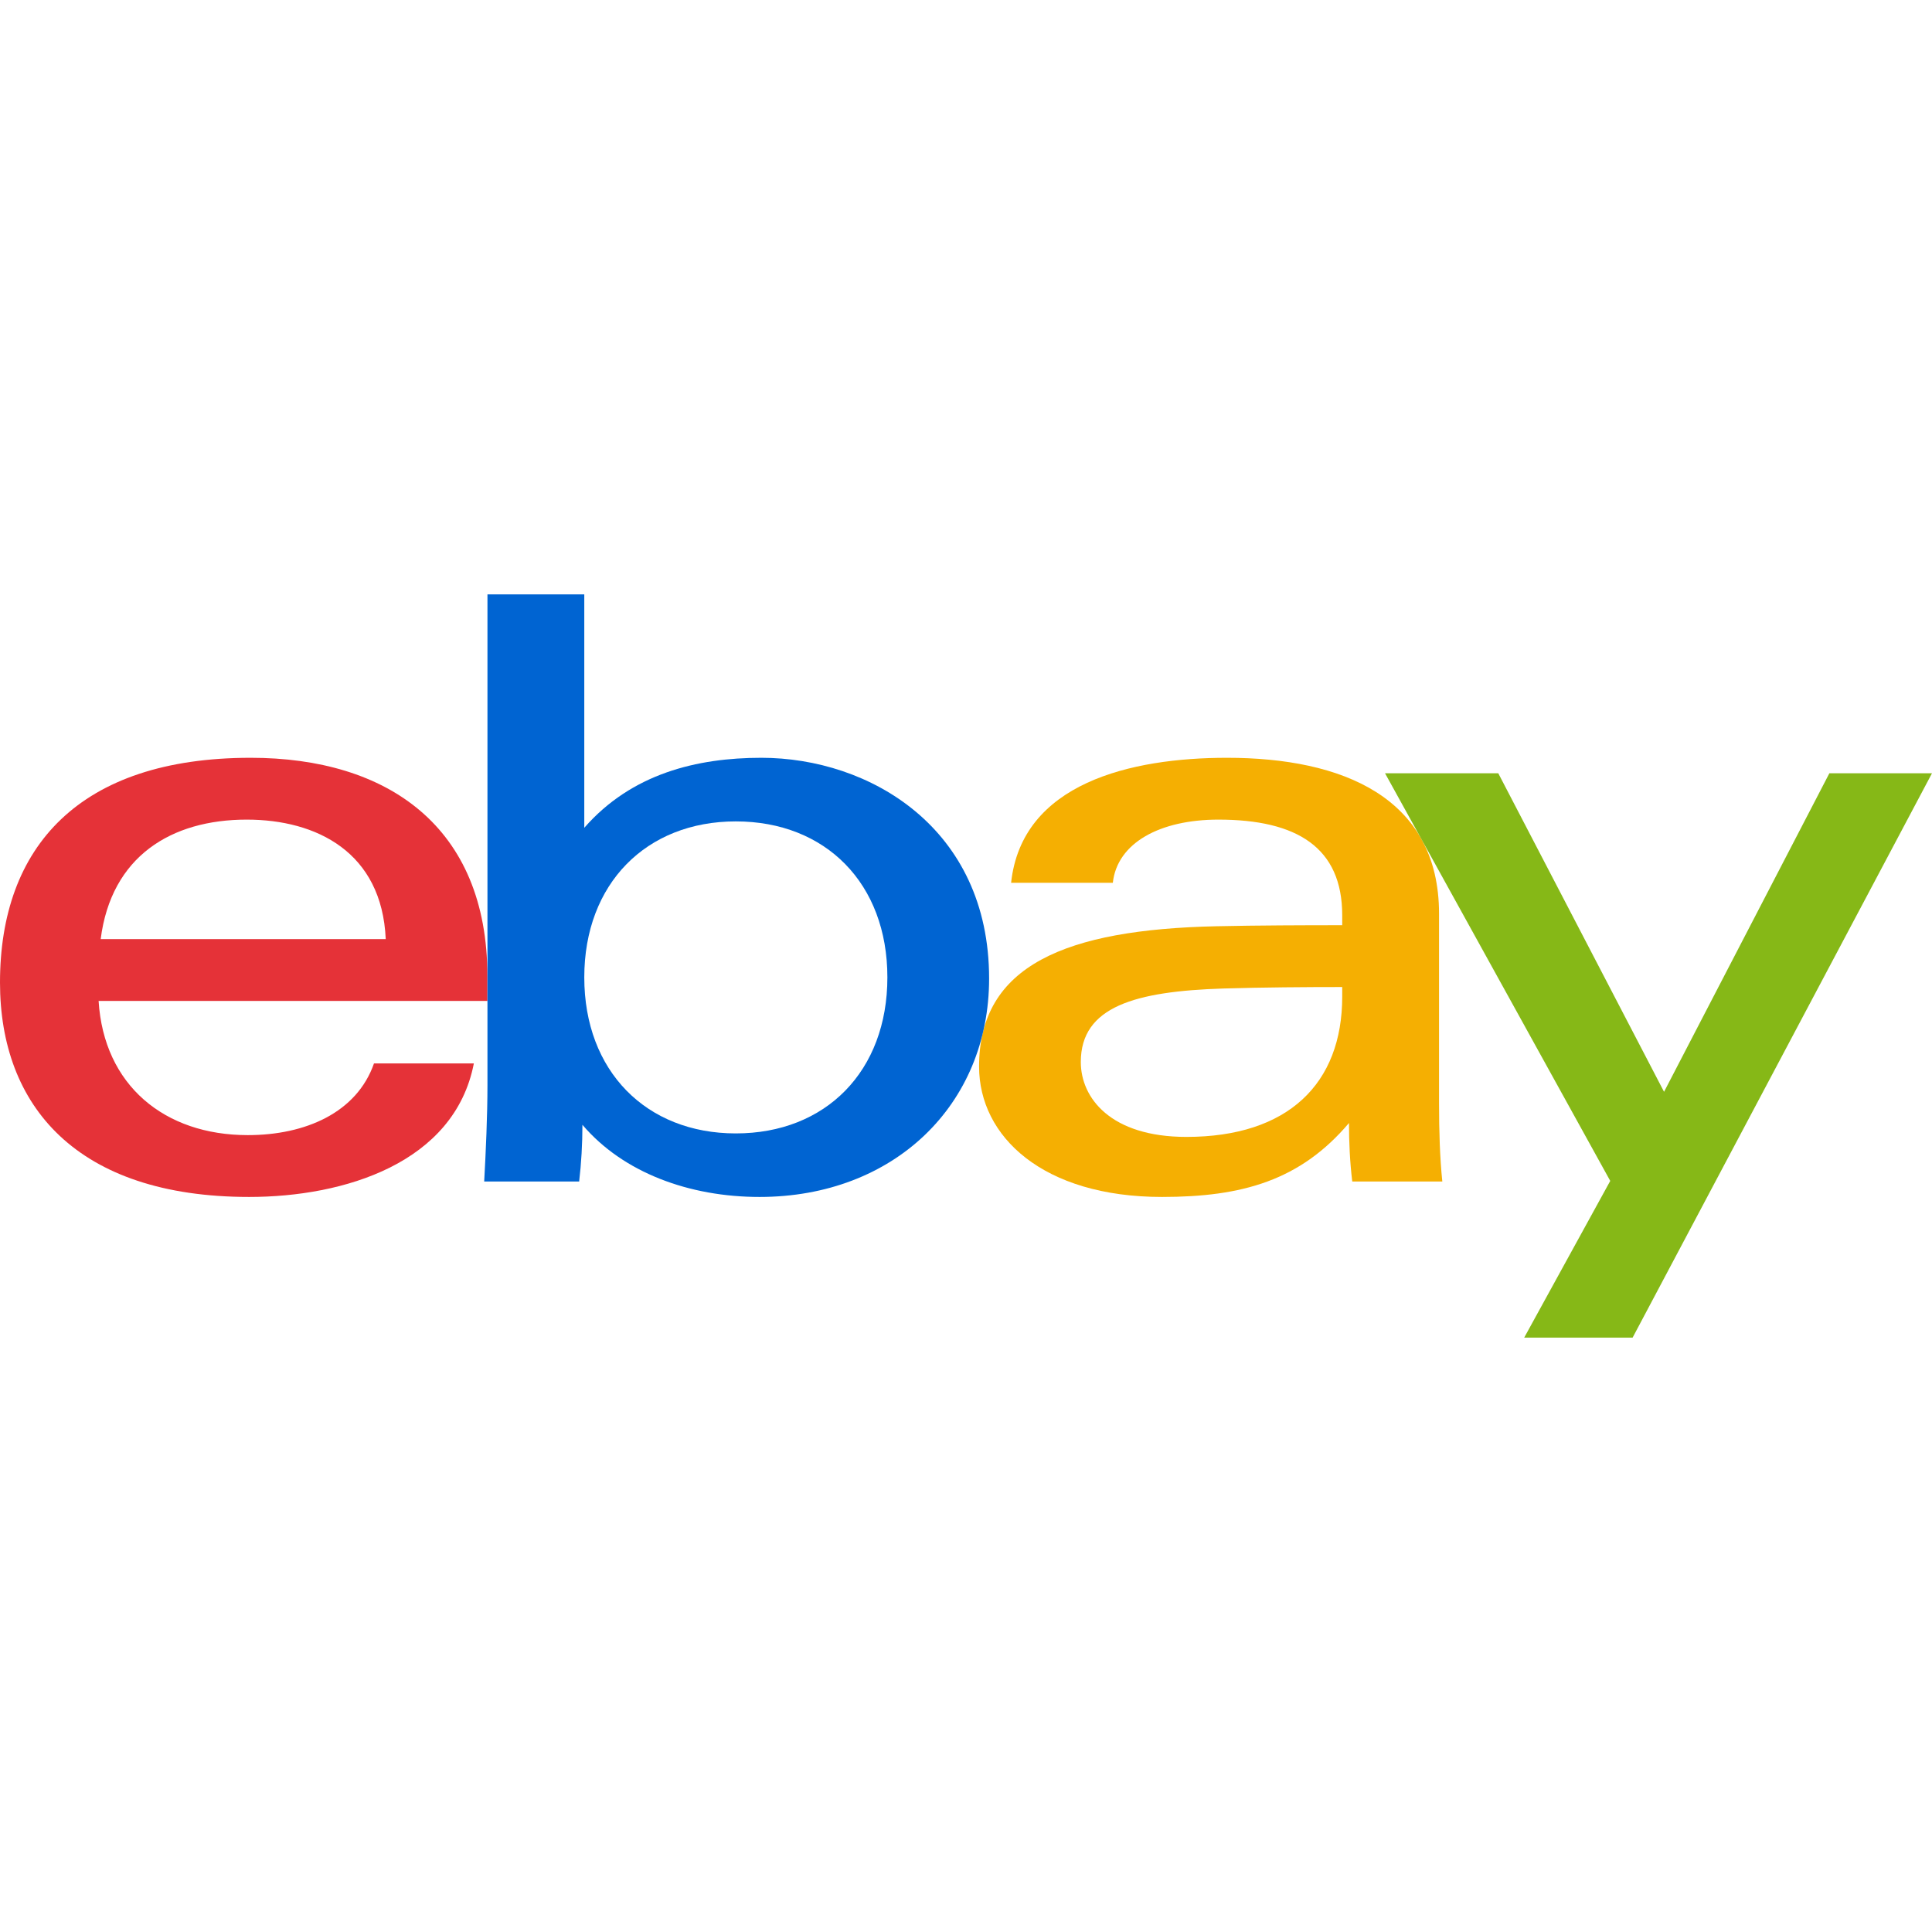
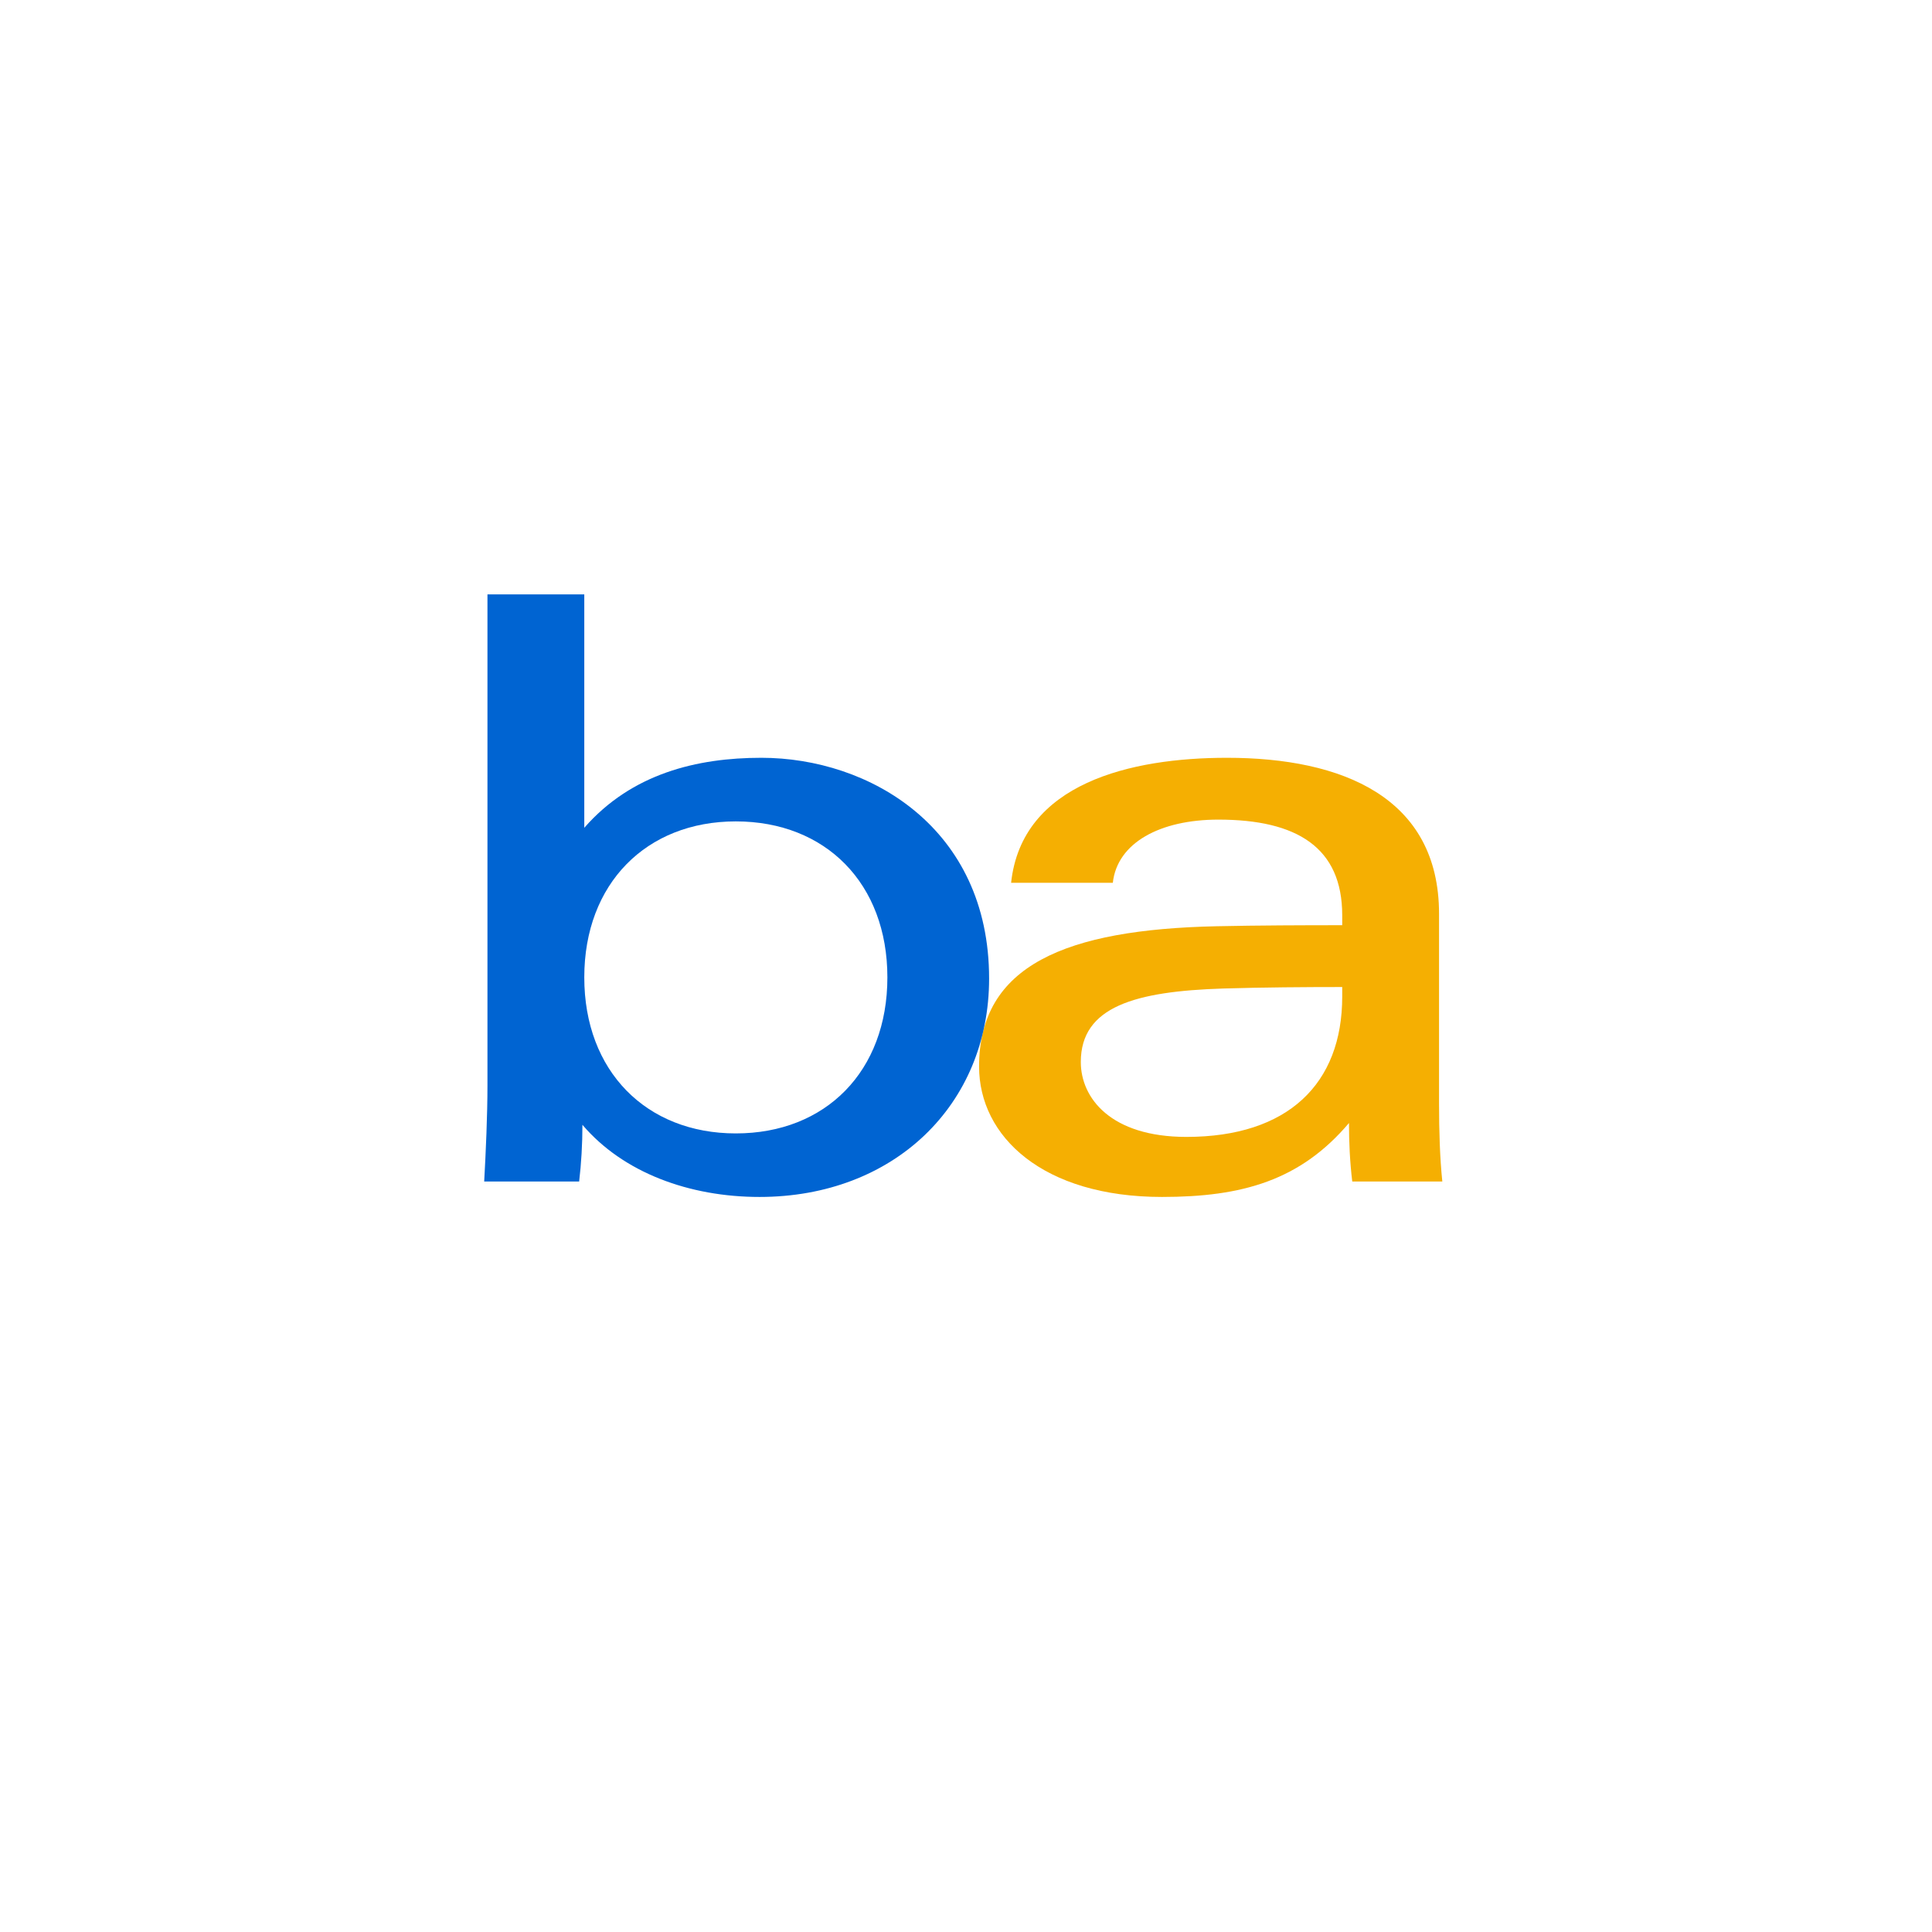
<svg xmlns="http://www.w3.org/2000/svg" width="26" height="26" viewBox="0 0 26 26" fill="none">
  <path fill-rule="evenodd" clip-rule="evenodd" d="M19.366 14.854C19.366 15.217 19.377 15.577 19.41 15.9H18.198C18.166 15.634 18.154 15.369 18.154 15.113C17.499 15.886 16.719 16.108 15.638 16.108C14.034 16.108 13.176 15.294 13.176 14.353C13.176 12.99 14.344 12.509 16.371 12.465C16.925 12.453 17.548 12.451 18.063 12.451L18.063 12.318C18.063 11.405 17.453 11.03 16.397 11.03C15.613 11.03 15.035 11.341 14.976 11.88H13.607C13.751 10.538 15.22 10.198 16.512 10.198C18.059 10.198 19.366 10.727 19.366 12.298V14.854ZM16.46 13.303C15.279 13.341 14.545 13.545 14.545 14.292C14.545 14.776 14.947 15.3 15.966 15.3C17.333 15.3 18.063 14.585 18.063 13.412L18.063 13.283C17.584 13.283 16.993 13.287 16.46 13.303Z" fill="#F5AF02" />
-   <path fill-rule="evenodd" clip-rule="evenodd" d="M1.327 13.47C1.397 14.605 2.213 15.276 3.334 15.276C4.111 15.276 4.802 14.973 5.033 14.311H6.377C6.116 15.653 4.631 16.108 3.353 16.108C1.03 16.108 0 14.88 0 13.223C0 11.399 1.065 10.198 3.374 10.198C5.213 10.198 6.559 11.122 6.559 13.137V13.47H1.327ZM5.191 12.638C5.14 11.468 4.26 11.03 3.32 11.03C2.306 11.03 1.497 11.523 1.355 12.638H5.191Z" fill="#E53238" />
  <path fill-rule="evenodd" clip-rule="evenodd" d="M6.56 7.999H7.863L7.863 11.14C8.501 10.41 9.381 10.198 10.246 10.198C11.698 10.198 13.311 11.139 13.311 13.169C13.311 14.87 12.028 16.108 10.222 16.108C9.277 16.108 8.387 15.782 7.838 15.137C7.838 15.395 7.823 15.655 7.794 15.9H6.516C6.538 15.503 6.56 15.009 6.56 14.609V7.999ZM9.902 15.253C11.113 15.253 11.942 14.416 11.942 13.153C11.942 11.891 11.113 11.054 9.902 11.054C8.698 11.054 7.863 11.891 7.863 13.153C7.863 14.416 8.698 15.253 9.902 15.253Z" fill="#0064D2" />
-   <path fill-rule="evenodd" clip-rule="evenodd" d="M26 10.406L21.971 18.001H20.512L21.67 15.892L18.639 10.406H20.163L22.394 14.693L24.619 10.406H26Z" fill="#86B817" />
</svg>